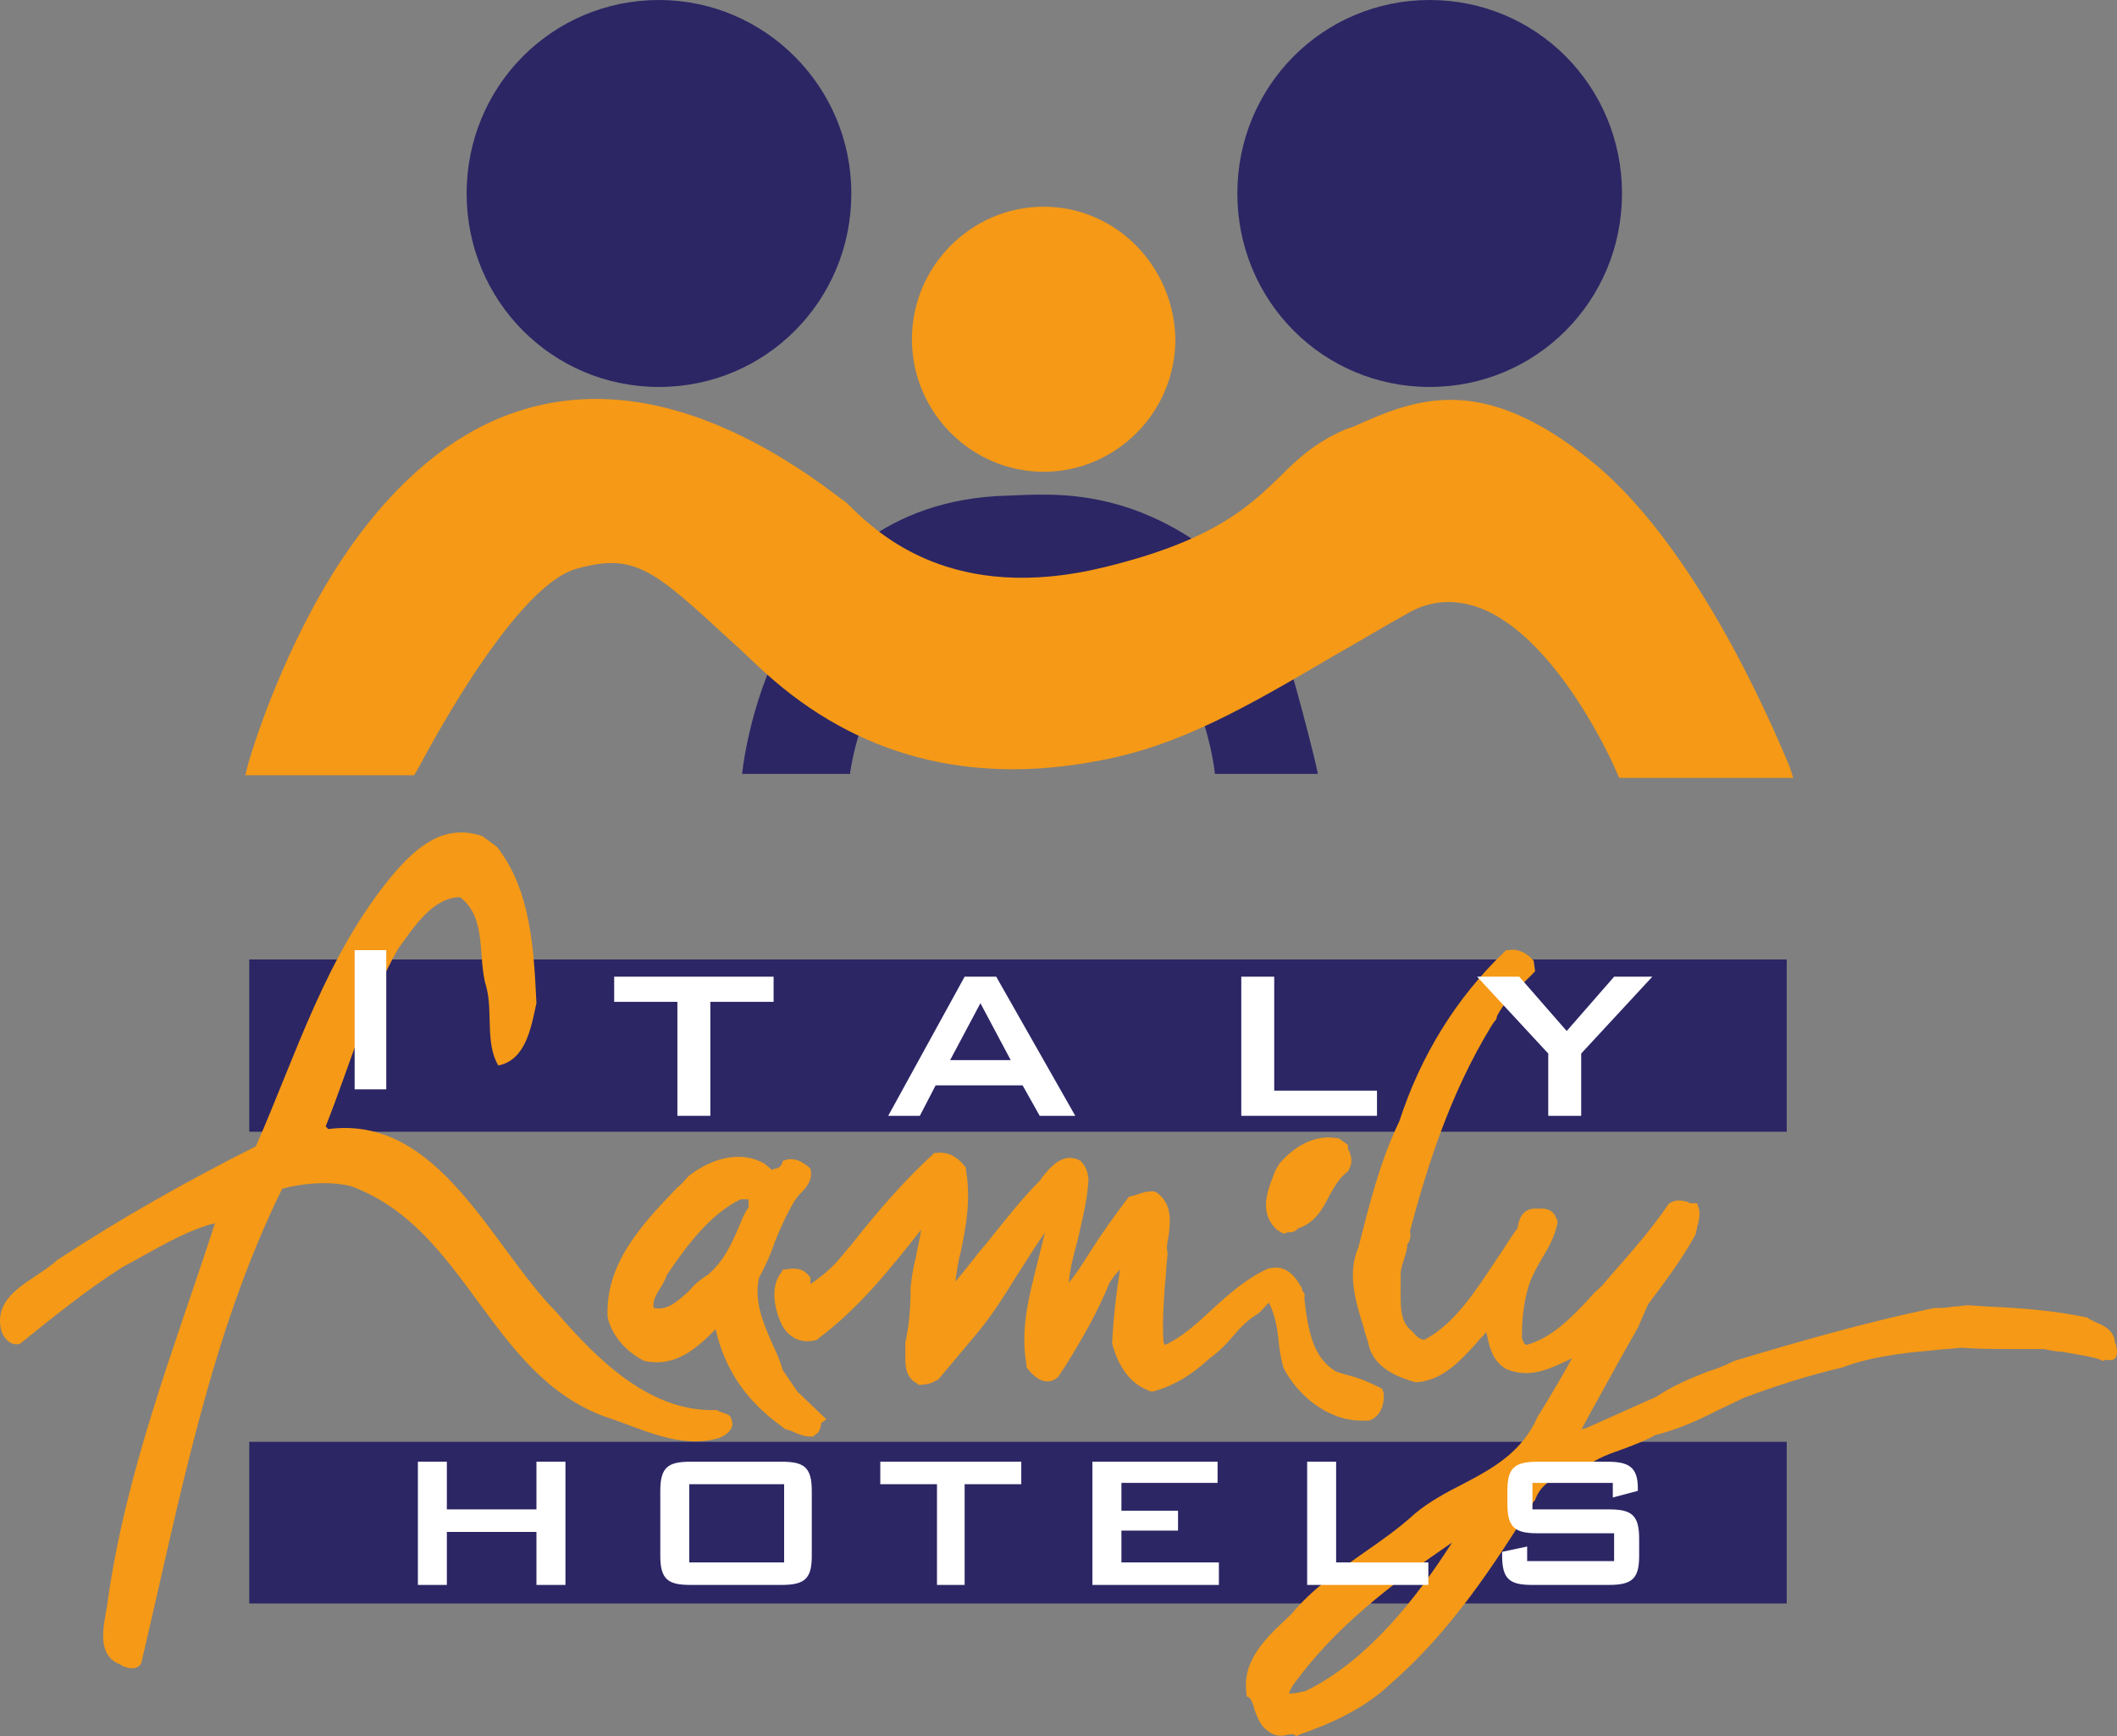
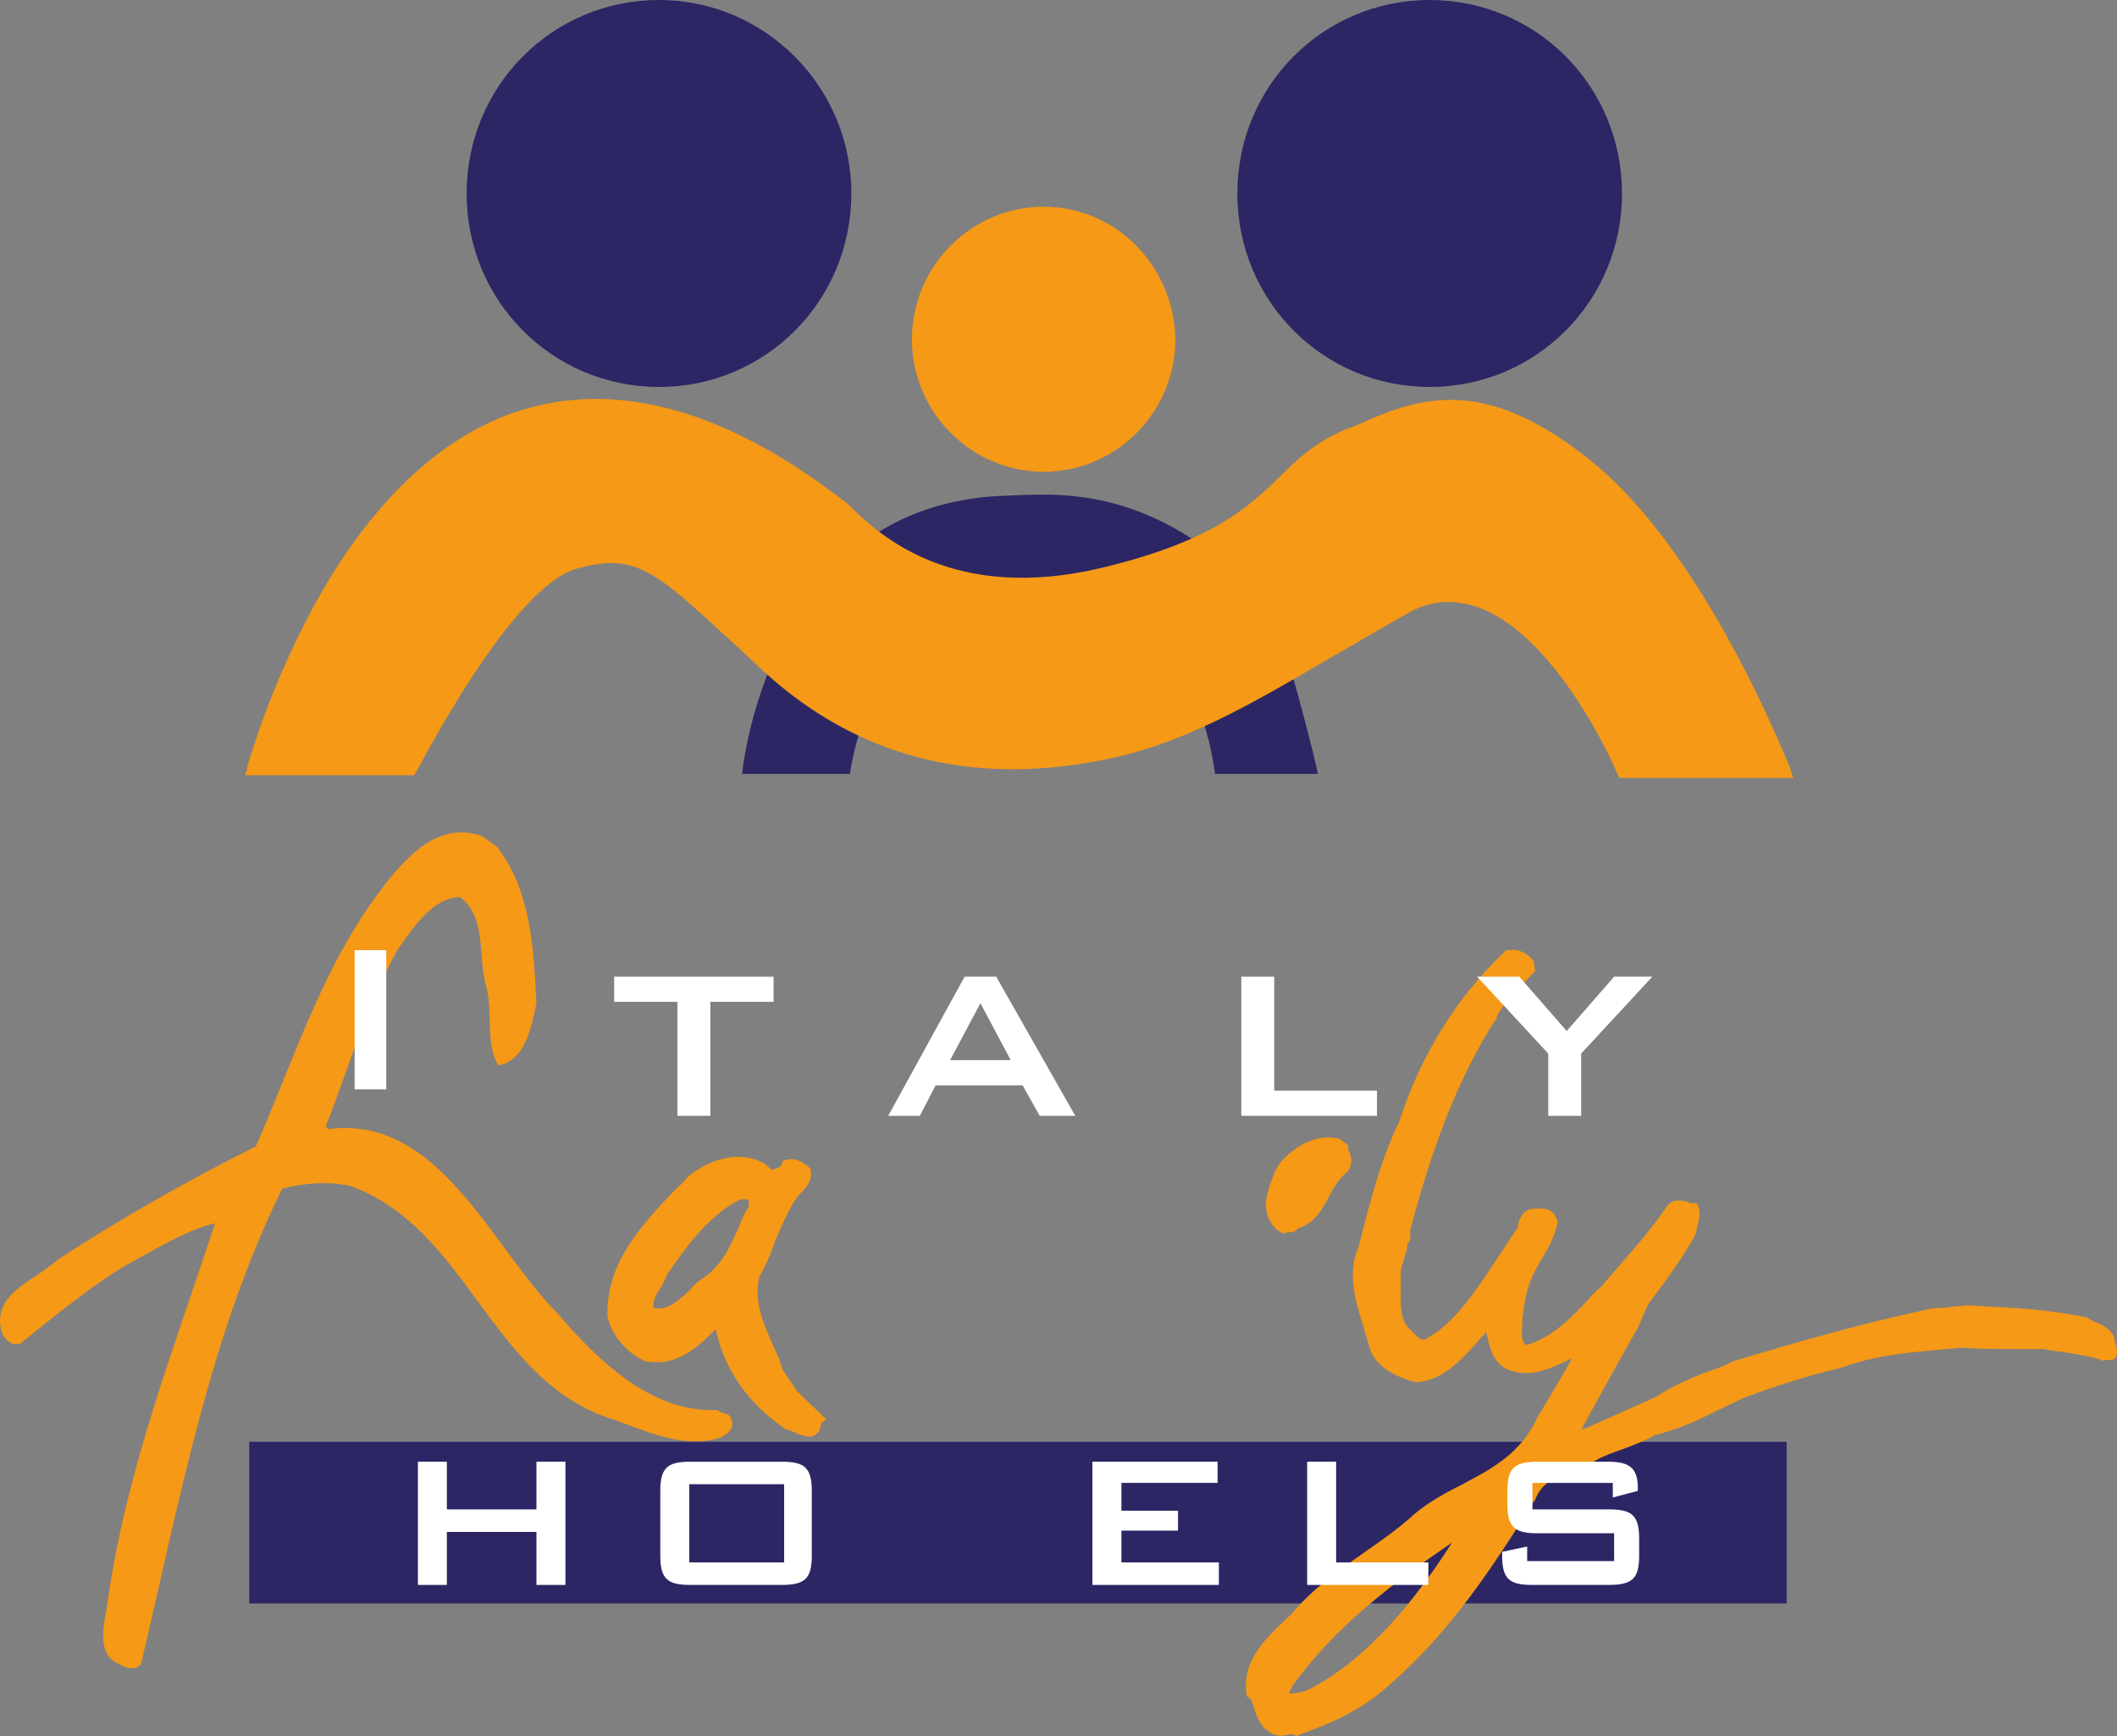
<svg xmlns="http://www.w3.org/2000/svg" width="50" height="41" viewBox="0 0 50 41" fill="none">
  <rect x="0" y="0" width="50" height="41" fill="#808080" stroke="none" />
  <path d="M42.199 34.052H5.887V37.87H42.199V34.052Z" fill="#2C2665" />
-   <path d="M42.199 22.66H5.887V26.729H42.199V22.66Z" fill="#2C2665" />
  <path d="M49.977 31.767C49.977 31.736 49.946 31.705 49.946 31.705V31.673V31.642C49.884 31.392 49.666 31.298 49.511 31.235C49.449 31.204 49.386 31.173 49.324 31.141L49.293 31.11H49.262C48.515 30.953 47.737 30.891 46.99 30.86L46.493 30.828C46.368 30.828 46.244 30.86 46.119 30.86C45.964 30.891 45.839 30.891 45.715 30.891H45.684C44.035 31.235 42.416 31.705 40.954 32.143C40.767 32.237 40.55 32.331 40.332 32.393C39.927 32.55 39.492 32.737 39.118 32.988L37.438 33.739C37.407 33.739 37.376 33.739 37.345 33.77C37.469 33.551 37.562 33.364 37.687 33.144C37.998 32.581 38.34 31.955 38.683 31.36L38.9 30.86L38.931 30.797C39.305 30.296 39.709 29.764 40.021 29.201L40.052 29.138C40.052 29.076 40.083 29.044 40.083 28.982C40.114 28.857 40.176 28.669 40.114 28.512L40.083 28.418H39.958C39.927 28.418 39.896 28.418 39.865 28.387C39.74 28.356 39.616 28.325 39.492 28.387L39.429 28.418L39.398 28.45C39.025 29.013 38.496 29.608 38.029 30.14L37.843 30.359C37.749 30.453 37.625 30.547 37.531 30.672C37.096 31.141 36.629 31.611 36.038 31.767C36.038 31.767 36.038 31.736 36.007 31.736C35.976 31.705 35.976 31.642 35.944 31.611C35.944 31.204 35.976 30.797 36.1 30.39C36.162 30.171 36.287 29.952 36.411 29.733C36.567 29.483 36.722 29.201 36.785 28.888V28.825L36.754 28.763C36.66 28.512 36.411 28.544 36.318 28.544C36.287 28.544 36.256 28.544 36.224 28.544C35.944 28.575 35.882 28.794 35.851 28.951C35.851 29.013 35.82 29.044 35.789 29.076C35.633 29.295 35.509 29.514 35.353 29.733C34.855 30.484 34.358 31.267 33.642 31.642C33.517 31.642 33.424 31.517 33.362 31.454L33.331 31.423C33.051 31.204 33.082 30.797 33.082 30.39C33.082 30.296 33.082 30.171 33.082 30.077C33.082 29.983 33.113 29.889 33.144 29.796C33.175 29.67 33.237 29.545 33.237 29.389C33.3 29.326 33.331 29.201 33.3 29.076C33.704 27.573 34.233 25.852 35.229 24.224L35.291 24.131C35.322 24.099 35.353 24.068 35.353 24.005C35.509 23.692 35.789 23.411 36.038 23.16L36.256 22.941L36.224 22.691L36.162 22.628C35.976 22.441 35.758 22.409 35.633 22.441H35.571L35.54 22.472C34.389 23.567 33.549 24.944 33.051 26.478C32.584 27.448 32.335 28.481 32.086 29.451C31.806 30.077 32.024 30.766 32.211 31.36C32.242 31.517 32.304 31.642 32.335 31.799C32.491 32.362 33.113 32.55 33.424 32.644H33.455H33.486C34.109 32.581 34.513 32.111 34.886 31.705C34.949 31.611 35.042 31.548 35.104 31.454C35.104 31.517 35.136 31.548 35.136 31.611C35.198 31.861 35.26 32.143 35.571 32.331C36.162 32.581 36.66 32.299 37.127 32.08C36.94 32.425 36.754 32.737 36.567 33.05L36.318 33.457C35.944 34.302 35.26 34.678 34.544 35.053C34.171 35.241 33.766 35.46 33.424 35.742C33.051 36.086 32.646 36.368 32.242 36.65C31.619 37.088 30.997 37.526 30.499 38.121L30.468 38.152C29.97 38.621 29.317 39.185 29.441 39.999V40.061L29.504 40.093C29.566 40.155 29.597 40.249 29.628 40.374C29.69 40.531 29.753 40.75 29.939 40.875C30.126 41.031 30.313 41 30.406 40.969C30.468 40.969 30.53 40.938 30.561 40.969L30.624 41L30.686 40.969C31.402 40.718 32.211 40.374 32.864 39.748C34.264 38.528 35.291 36.963 36.224 35.46L36.256 35.429C36.38 35.053 36.754 34.803 37.407 34.678H37.438L37.469 34.647C37.718 34.428 38.029 34.334 38.371 34.209C38.62 34.115 38.869 34.021 39.087 33.895C39.585 33.77 40.021 33.583 40.456 33.364C40.705 33.238 40.923 33.144 41.172 33.019C41.919 32.737 42.697 32.487 43.505 32.299C44.159 32.049 44.906 31.955 45.653 31.892C45.87 31.861 46.088 31.861 46.306 31.83C46.742 31.861 47.208 31.861 47.644 31.861C47.862 31.861 48.048 31.861 48.266 31.861C48.422 31.892 48.577 31.924 48.702 31.924C49.013 31.986 49.324 32.018 49.604 32.111L49.666 32.143L49.729 32.111C49.977 32.174 50.04 32.018 49.977 31.767ZM30.841 39.936C30.717 39.967 30.561 39.999 30.437 39.999C30.468 39.967 30.468 39.905 30.499 39.873L30.53 39.811C31.526 38.434 32.833 37.432 34.295 36.431C33.455 37.745 32.304 39.216 30.841 39.936Z" fill="#F59916" />
  <path d="M24.65 4.882C22.938 4.882 21.538 6.291 21.538 8.012C21.538 9.733 22.938 11.142 24.65 11.142C26.361 11.142 27.761 9.733 27.761 8.012C27.73 6.291 26.361 4.882 24.65 4.882Z" fill="#F59916" />
  <path fill-rule="evenodd" clip-rule="evenodd" d="M17.524 18.309C17.524 18.309 18.084 11.862 23.779 11.706C24.836 11.674 26.89 11.424 29.255 13.584C29.255 13.584 29.97 14.428 30.219 14.992C30.468 15.587 31.153 18.278 31.122 18.278H28.695C28.695 18.278 28.259 13.709 24.401 13.896C20.543 14.053 20.076 18.278 20.076 18.278H17.524V18.309Z" fill="#2C2665" />
  <path d="M18.831 32.863L18.769 32.769C18.675 32.644 18.582 32.487 18.489 32.362C18.427 32.143 18.333 31.924 18.24 31.736C18.022 31.235 17.804 30.735 17.929 30.171C18.084 29.89 18.209 29.608 18.302 29.326C18.427 29.013 18.582 28.669 18.769 28.356L18.8 28.325C18.8 28.294 18.862 28.231 18.924 28.168C19.049 28.043 19.204 27.855 19.142 27.605L19.08 27.542L18.987 27.48C18.893 27.417 18.769 27.355 18.582 27.386L18.489 27.417L18.458 27.511C18.427 27.542 18.427 27.574 18.302 27.605C18.271 27.605 18.271 27.605 18.24 27.636L18.053 27.48C17.555 27.198 16.902 27.292 16.28 27.761L16.248 27.793C16.155 27.887 16.093 27.98 16 28.043C15.191 28.888 14.288 29.827 14.351 31.11C14.444 31.517 14.755 31.893 15.159 32.112L15.222 32.143C15.969 32.3 16.466 31.83 16.902 31.392C17.12 32.362 17.649 33.113 18.489 33.708L18.52 33.739C18.582 33.771 18.644 33.771 18.707 33.802C18.831 33.864 18.987 33.927 19.142 33.927H19.204L19.236 33.896C19.36 33.833 19.391 33.708 19.391 33.614L19.516 33.52L18.831 32.863ZM17.462 28.951C17.275 29.389 17.089 29.796 16.715 30.109C16.56 30.203 16.404 30.328 16.28 30.484C15.969 30.766 15.751 30.954 15.44 30.891C15.408 30.766 15.471 30.61 15.595 30.422C15.657 30.328 15.72 30.203 15.751 30.109C16.217 29.42 16.777 28.669 17.493 28.325C17.555 28.325 17.618 28.325 17.649 28.325H17.68V28.513C17.587 28.638 17.524 28.794 17.462 28.951Z" fill="#F59916" />
  <path d="M11.737 20C12.546 21.032 12.608 22.441 12.67 23.693C12.546 24.256 12.421 25.038 11.768 25.164C11.457 24.631 11.643 23.912 11.488 23.317C11.27 22.628 11.519 21.689 10.866 21.189C10.212 21.189 9.745 21.94 9.403 22.409C8.656 23.724 8.252 25.195 7.692 26.603L7.754 26.666C10.368 26.322 11.612 29.451 13.137 30.985C14.133 32.143 15.377 33.364 16.933 33.301C17.058 33.395 17.244 33.364 17.275 33.52C17.369 33.739 17.151 33.896 16.995 33.958C16.062 34.24 15.159 33.739 14.288 33.458C11.55 32.456 11.021 29.013 8.283 28.012C7.754 27.887 7.132 27.949 6.665 28.074C4.954 31.548 4.238 35.461 3.336 39.279C3.242 39.467 2.962 39.404 2.838 39.31C2.247 39.091 2.464 38.34 2.527 37.933C2.962 34.741 4.113 31.861 5.078 28.888C4.331 29.076 3.616 29.545 2.9 29.921C2.06 30.453 1.251 31.11 0.473 31.736C0.255 31.799 0.1 31.611 0.037 31.454C-0.212 30.547 0.846 30.234 1.344 29.764C2.869 28.763 4.425 27.887 6.043 27.073C7.007 24.882 7.692 22.566 9.279 20.657C9.839 20 10.492 19.436 11.395 19.749L11.737 20Z" fill="#F59916" />
  <path fill-rule="evenodd" clip-rule="evenodd" d="M9.87 37.432H10.554V36.18H12.67V37.432H13.355V34.522H12.67V35.648H10.554V34.522H9.87V37.432Z" fill="white" />
  <path fill-rule="evenodd" clip-rule="evenodd" d="M15.595 35.21V36.744C15.595 37.307 15.782 37.432 16.311 37.432H18.458C19.018 37.432 19.173 37.276 19.173 36.744V35.21C19.173 34.647 18.986 34.522 18.458 34.522H16.311C15.782 34.522 15.595 34.647 15.595 35.21ZM16.279 36.9V35.053H18.52V36.9H16.279Z" fill="white" />
-   <path fill-rule="evenodd" clip-rule="evenodd" d="M22.783 35.053H24.121V34.522H20.791V35.053H22.13V37.432H22.783V35.053Z" fill="white" />
  <path fill-rule="evenodd" clip-rule="evenodd" d="M25.801 37.432H28.788V36.9H26.486V36.149H27.823V35.679H26.486V35.022H28.757V34.522H25.801V37.432Z" fill="white" />
  <path d="M9.123 22.44H8.376V25.727H9.123V22.44Z" fill="white" />
  <path fill-rule="evenodd" clip-rule="evenodd" d="M16.777 23.661H18.271V23.067H14.506V23.661H15.999V26.353H16.777V23.661Z" fill="white" />
  <path fill-rule="evenodd" clip-rule="evenodd" d="M22.44 25.038L23.156 23.693L23.872 25.038H22.44ZM20.978 26.353H21.725L22.098 25.633H24.152L24.556 26.353H25.396L23.529 23.067H22.783L20.978 26.353Z" fill="white" />
  <path fill-rule="evenodd" clip-rule="evenodd" d="M29.317 26.353H32.522V25.758H30.095V23.067H29.317V26.353Z" fill="white" />
  <path d="M42.261 18.09C42.168 17.902 40.301 13.114 37.625 10.923C34.98 8.764 33.424 9.421 31.962 10.078L31.775 10.141C31.059 10.454 30.655 10.829 30.219 11.267C29.504 11.956 28.664 12.77 26.081 13.396C22.503 14.272 20.76 12.613 20.107 11.987C20.014 11.893 19.951 11.831 19.889 11.799C17.089 9.64 14.475 8.951 12.172 9.734C10.306 10.36 8.625 12.018 7.318 14.491C6.323 16.369 5.856 18.059 5.856 18.059L5.794 18.309H9.777L9.839 18.215C9.87 18.184 12.079 13.834 13.635 13.427C15.004 13.051 15.44 13.458 17.275 15.148C17.524 15.367 17.773 15.618 18.084 15.899C20.231 17.84 22.876 18.56 25.957 17.965C27.855 17.621 29.473 16.682 31.495 15.493C32.055 15.18 32.615 14.835 33.238 14.491C33.767 14.178 34.327 14.147 34.887 14.335C36.785 14.992 38.185 18.215 38.185 18.247L38.247 18.372H42.354L42.261 18.09Z" fill="#F59916" />
  <path d="M11.021 4.569C11.021 2.034 13.044 0 15.564 0C18.053 0 20.107 2.034 20.107 4.569C20.107 7.105 18.084 9.139 15.564 9.139C13.044 9.139 11.021 7.105 11.021 4.569Z" fill="#2C2665" />
  <path d="M29.224 4.569C29.224 2.034 31.246 0 33.766 0C36.287 0 38.309 2.034 38.309 4.569C38.309 7.105 36.287 9.139 33.766 9.139C31.246 9.139 29.224 7.105 29.224 4.569Z" fill="#2C2665" />
  <path fill-rule="evenodd" clip-rule="evenodd" d="M36.567 26.353H37.345V24.882L39.025 23.067H38.123L37.003 24.35L35.883 23.067H34.887L36.567 24.882V26.353Z" fill="white" />
  <path fill-rule="evenodd" clip-rule="evenodd" d="M38.092 35.022V35.367L38.683 35.21V35.147C38.683 34.647 38.465 34.522 37.967 34.522H36.318C35.758 34.522 35.602 34.678 35.602 35.21V35.523C35.602 36.086 35.789 36.212 36.318 36.212H38.123V36.869H36.069V36.525L35.478 36.65V36.744C35.478 37.307 35.665 37.432 36.194 37.432H37.998C38.558 37.432 38.714 37.276 38.714 36.744V36.337C38.714 35.773 38.527 35.648 37.998 35.648H36.194V35.022H38.092Z" fill="white" />
  <path fill-rule="evenodd" clip-rule="evenodd" d="M30.873 37.432H33.735V36.9H31.557V34.522H30.873V37.432Z" fill="white" />
-   <path d="M30.312 32.299C30.624 32.925 31.339 33.551 32.148 33.551C32.211 33.551 32.242 33.551 32.304 33.551H32.335C32.615 33.458 32.708 33.145 32.677 32.894L32.646 32.8L32.584 32.769C32.335 32.644 32.117 32.55 31.868 32.487C31.744 32.456 31.651 32.425 31.557 32.393C31.028 32.08 30.904 31.486 30.81 30.703V30.641V30.547C30.779 30.515 30.748 30.484 30.748 30.422C30.624 30.203 30.406 29.858 30.001 29.952H29.97C29.472 30.171 29.037 30.547 28.632 30.922C28.259 31.267 27.917 31.58 27.512 31.767C27.512 31.736 27.481 31.705 27.481 31.705C27.45 31.235 27.481 30.828 27.512 30.359C27.543 30.109 27.543 29.89 27.574 29.639V29.608V29.576C27.543 29.451 27.574 29.326 27.605 29.17C27.637 28.857 27.699 28.45 27.326 28.168L27.263 28.137H27.201C27.045 28.137 26.89 28.199 26.797 28.231L26.672 28.262L26.641 28.293C26.33 28.7 26.019 29.138 25.739 29.576C25.583 29.827 25.427 30.077 25.241 30.296C25.272 29.952 25.365 29.608 25.459 29.264C25.552 28.825 25.676 28.387 25.707 27.887C25.707 27.699 25.645 27.542 25.521 27.417L25.459 27.386C25.085 27.229 24.805 27.573 24.65 27.761C24.618 27.793 24.587 27.855 24.556 27.887C24.09 28.356 23.685 28.888 23.28 29.389C23.032 29.67 22.814 29.983 22.565 30.265C22.596 30.046 22.627 29.796 22.689 29.576C22.814 28.982 22.938 28.325 22.814 27.636V27.573L22.783 27.542C22.596 27.292 22.347 27.198 22.129 27.229H22.067L22.036 27.261C21.382 27.855 20.729 28.606 20.138 29.358L19.796 29.764C19.578 30.015 19.36 30.171 19.142 30.328C19.142 30.296 19.142 30.234 19.142 30.203V30.171L19.111 30.14C18.955 29.921 18.706 29.952 18.551 29.983H18.489L18.458 30.046C18.146 30.422 18.333 31.047 18.489 31.329C18.675 31.642 18.987 31.736 19.298 31.642L19.329 31.611C20.293 30.891 21.009 29.983 21.756 29.044C21.725 29.264 21.663 29.483 21.631 29.702C21.569 29.921 21.538 30.14 21.507 30.39C21.507 30.86 21.476 31.298 21.382 31.705V31.736V31.767C21.382 31.799 21.382 31.861 21.382 31.924C21.382 32.174 21.351 32.519 21.663 32.675L21.694 32.706H21.725C21.849 32.706 21.974 32.675 22.036 32.644C22.067 32.644 22.067 32.612 22.098 32.612L22.16 32.581L23 31.58C23.405 31.11 23.716 30.609 24.027 30.109C24.245 29.764 24.463 29.42 24.681 29.107C24.618 29.358 24.556 29.608 24.494 29.858C24.307 30.609 24.09 31.392 24.245 32.237V32.299L24.276 32.331C24.369 32.456 24.681 32.8 24.992 32.519L25.178 32.237C25.583 31.58 25.925 30.985 26.205 30.296C26.267 30.203 26.33 30.109 26.423 30.015L26.454 29.983C26.361 30.547 26.299 31.11 26.268 31.674V31.705V31.736C26.423 32.3 26.703 32.675 27.108 32.831L27.17 32.863H27.232C27.699 32.738 28.134 32.487 28.57 32.08C28.788 31.924 28.975 31.736 29.13 31.548C29.286 31.36 29.441 31.204 29.628 31.079C29.753 31.016 29.815 30.922 29.908 30.828C29.939 30.797 29.939 30.797 29.97 30.766C30.095 31.016 30.157 31.298 30.188 31.58C30.219 31.893 30.25 32.08 30.312 32.299Z" fill="#F59916" />
  <path d="M30.313 29.137L30.406 29.106C30.468 29.106 30.593 29.106 30.655 29.012C31.059 28.887 31.246 28.543 31.402 28.23C31.526 28.011 31.651 27.792 31.837 27.667L31.869 27.604C31.962 27.416 31.9 27.291 31.869 27.198C31.869 27.166 31.837 27.166 31.837 27.135V27.041L31.62 26.885H31.588C31.122 26.791 30.624 27.01 30.219 27.479L30.126 27.636C29.971 28.042 29.691 28.605 30.157 29.043L30.313 29.137Z" fill="#F59916" />
</svg>